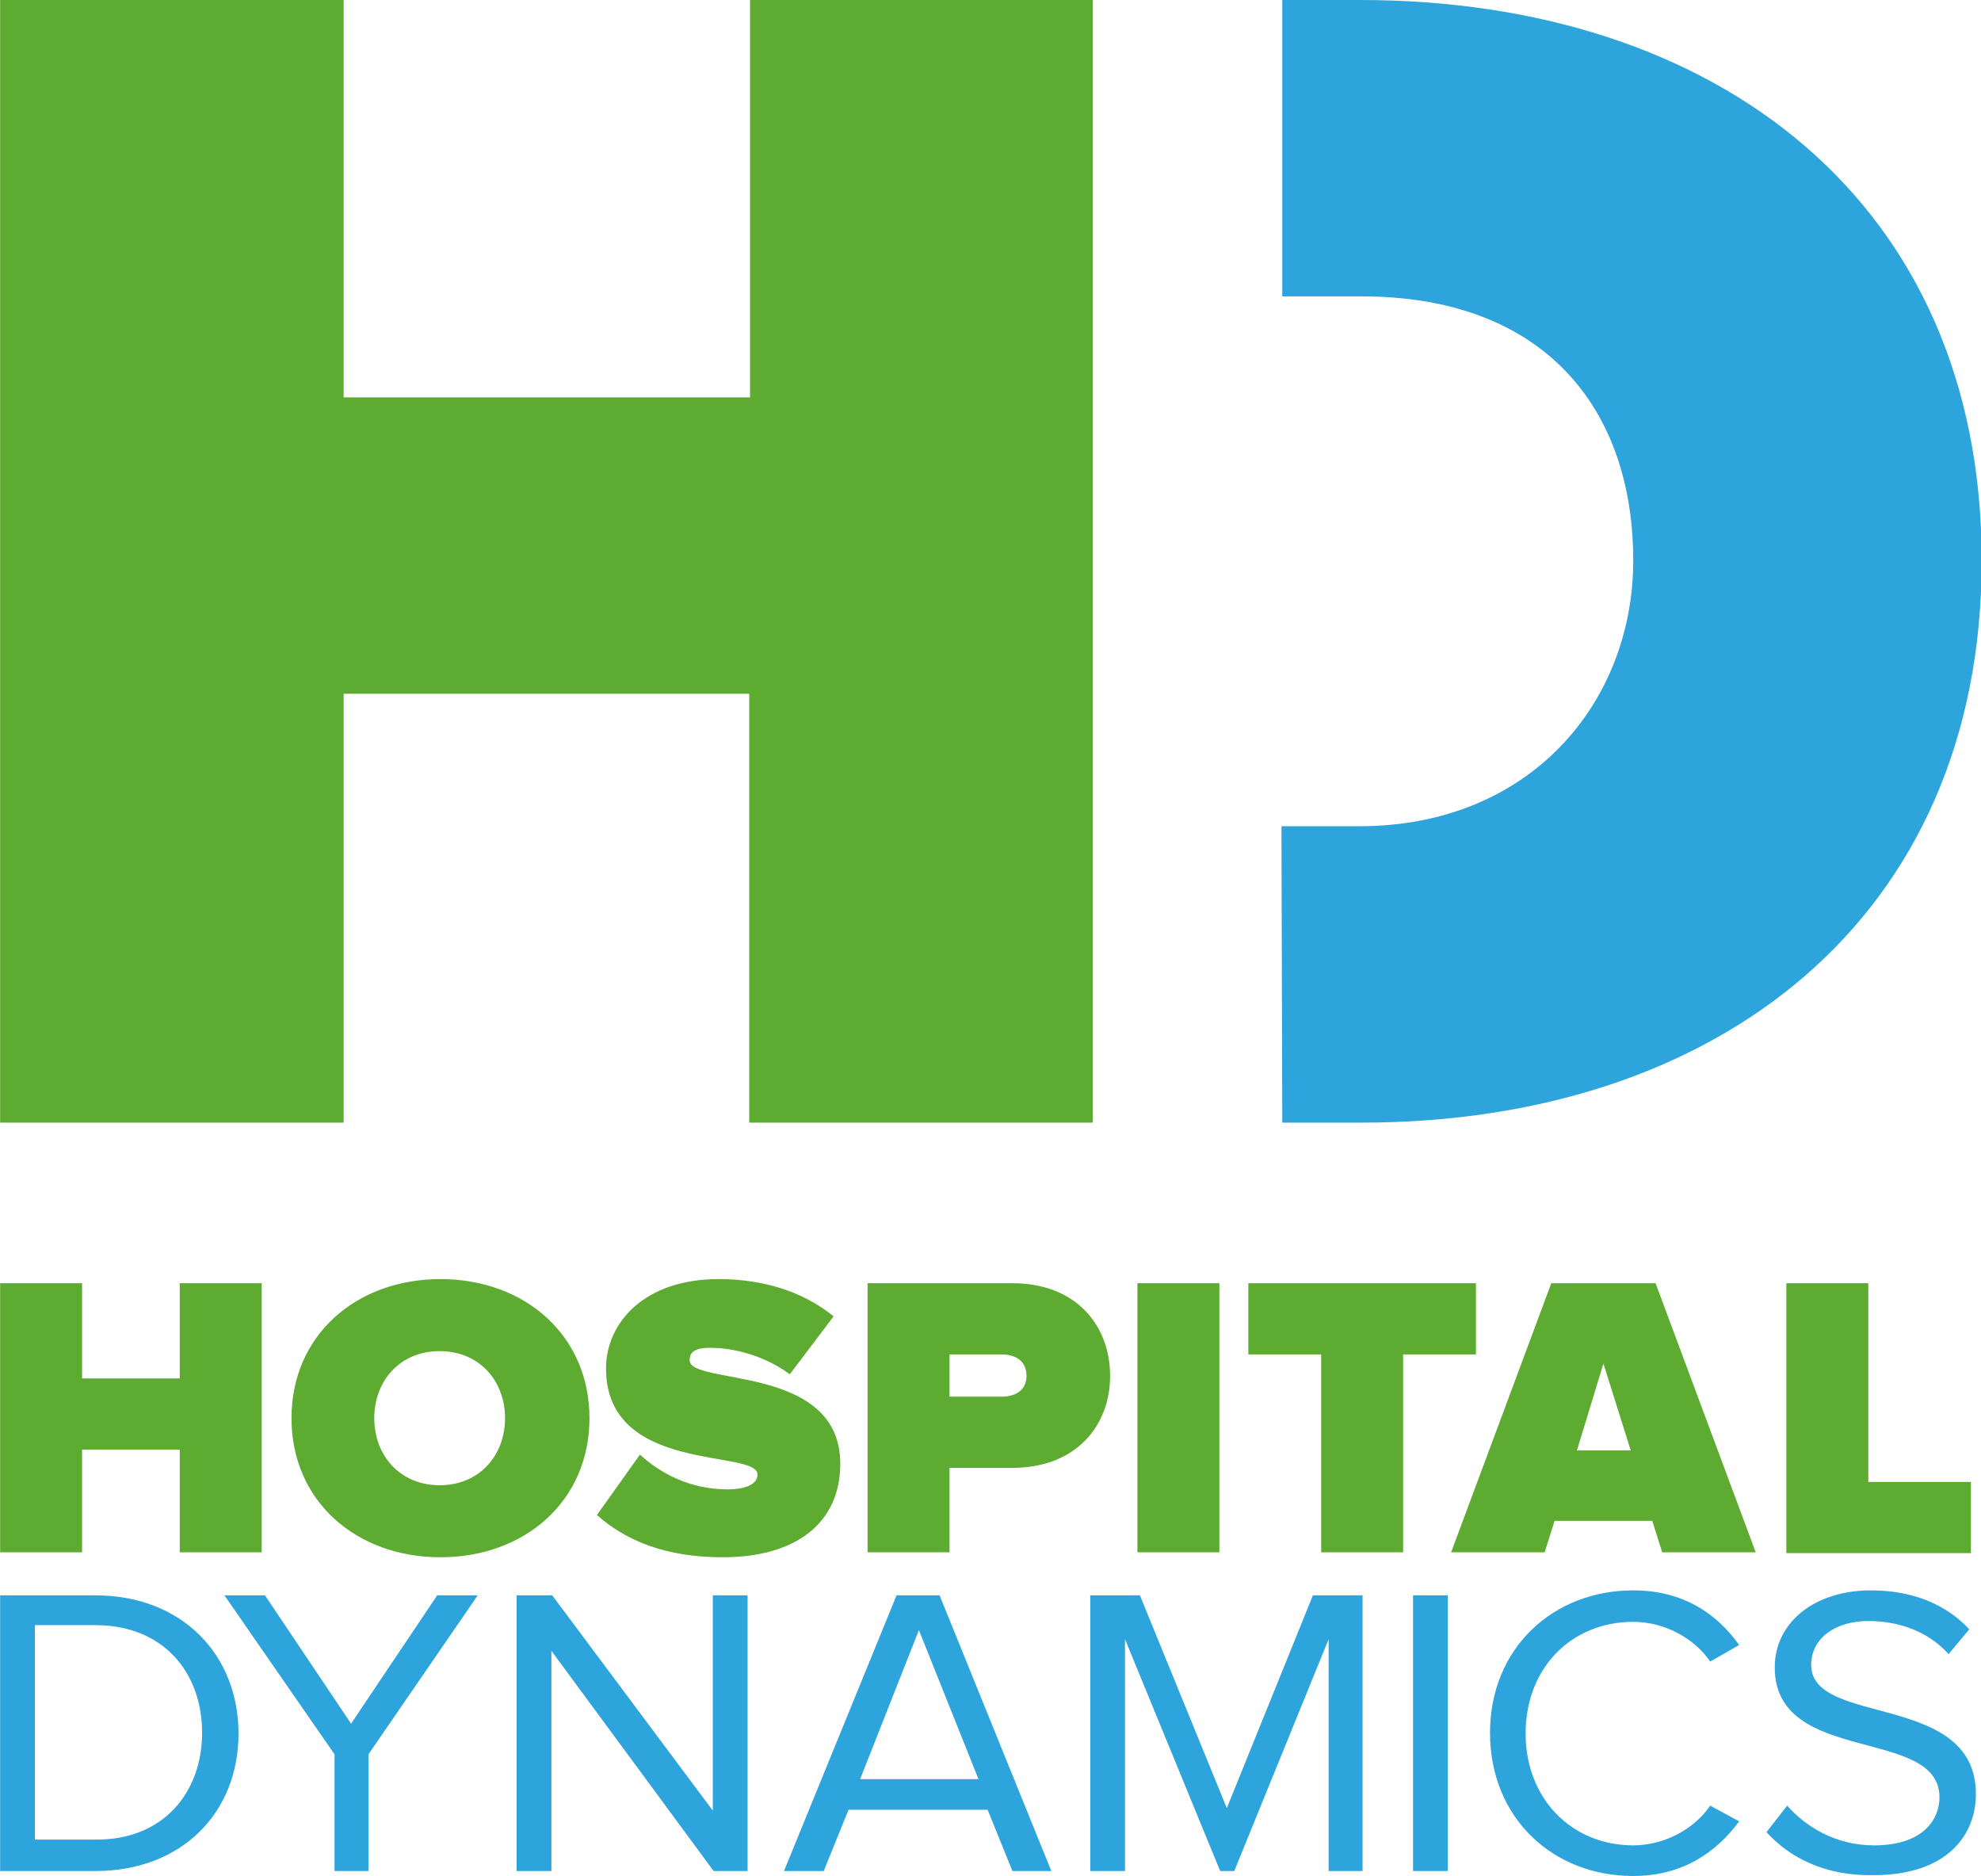
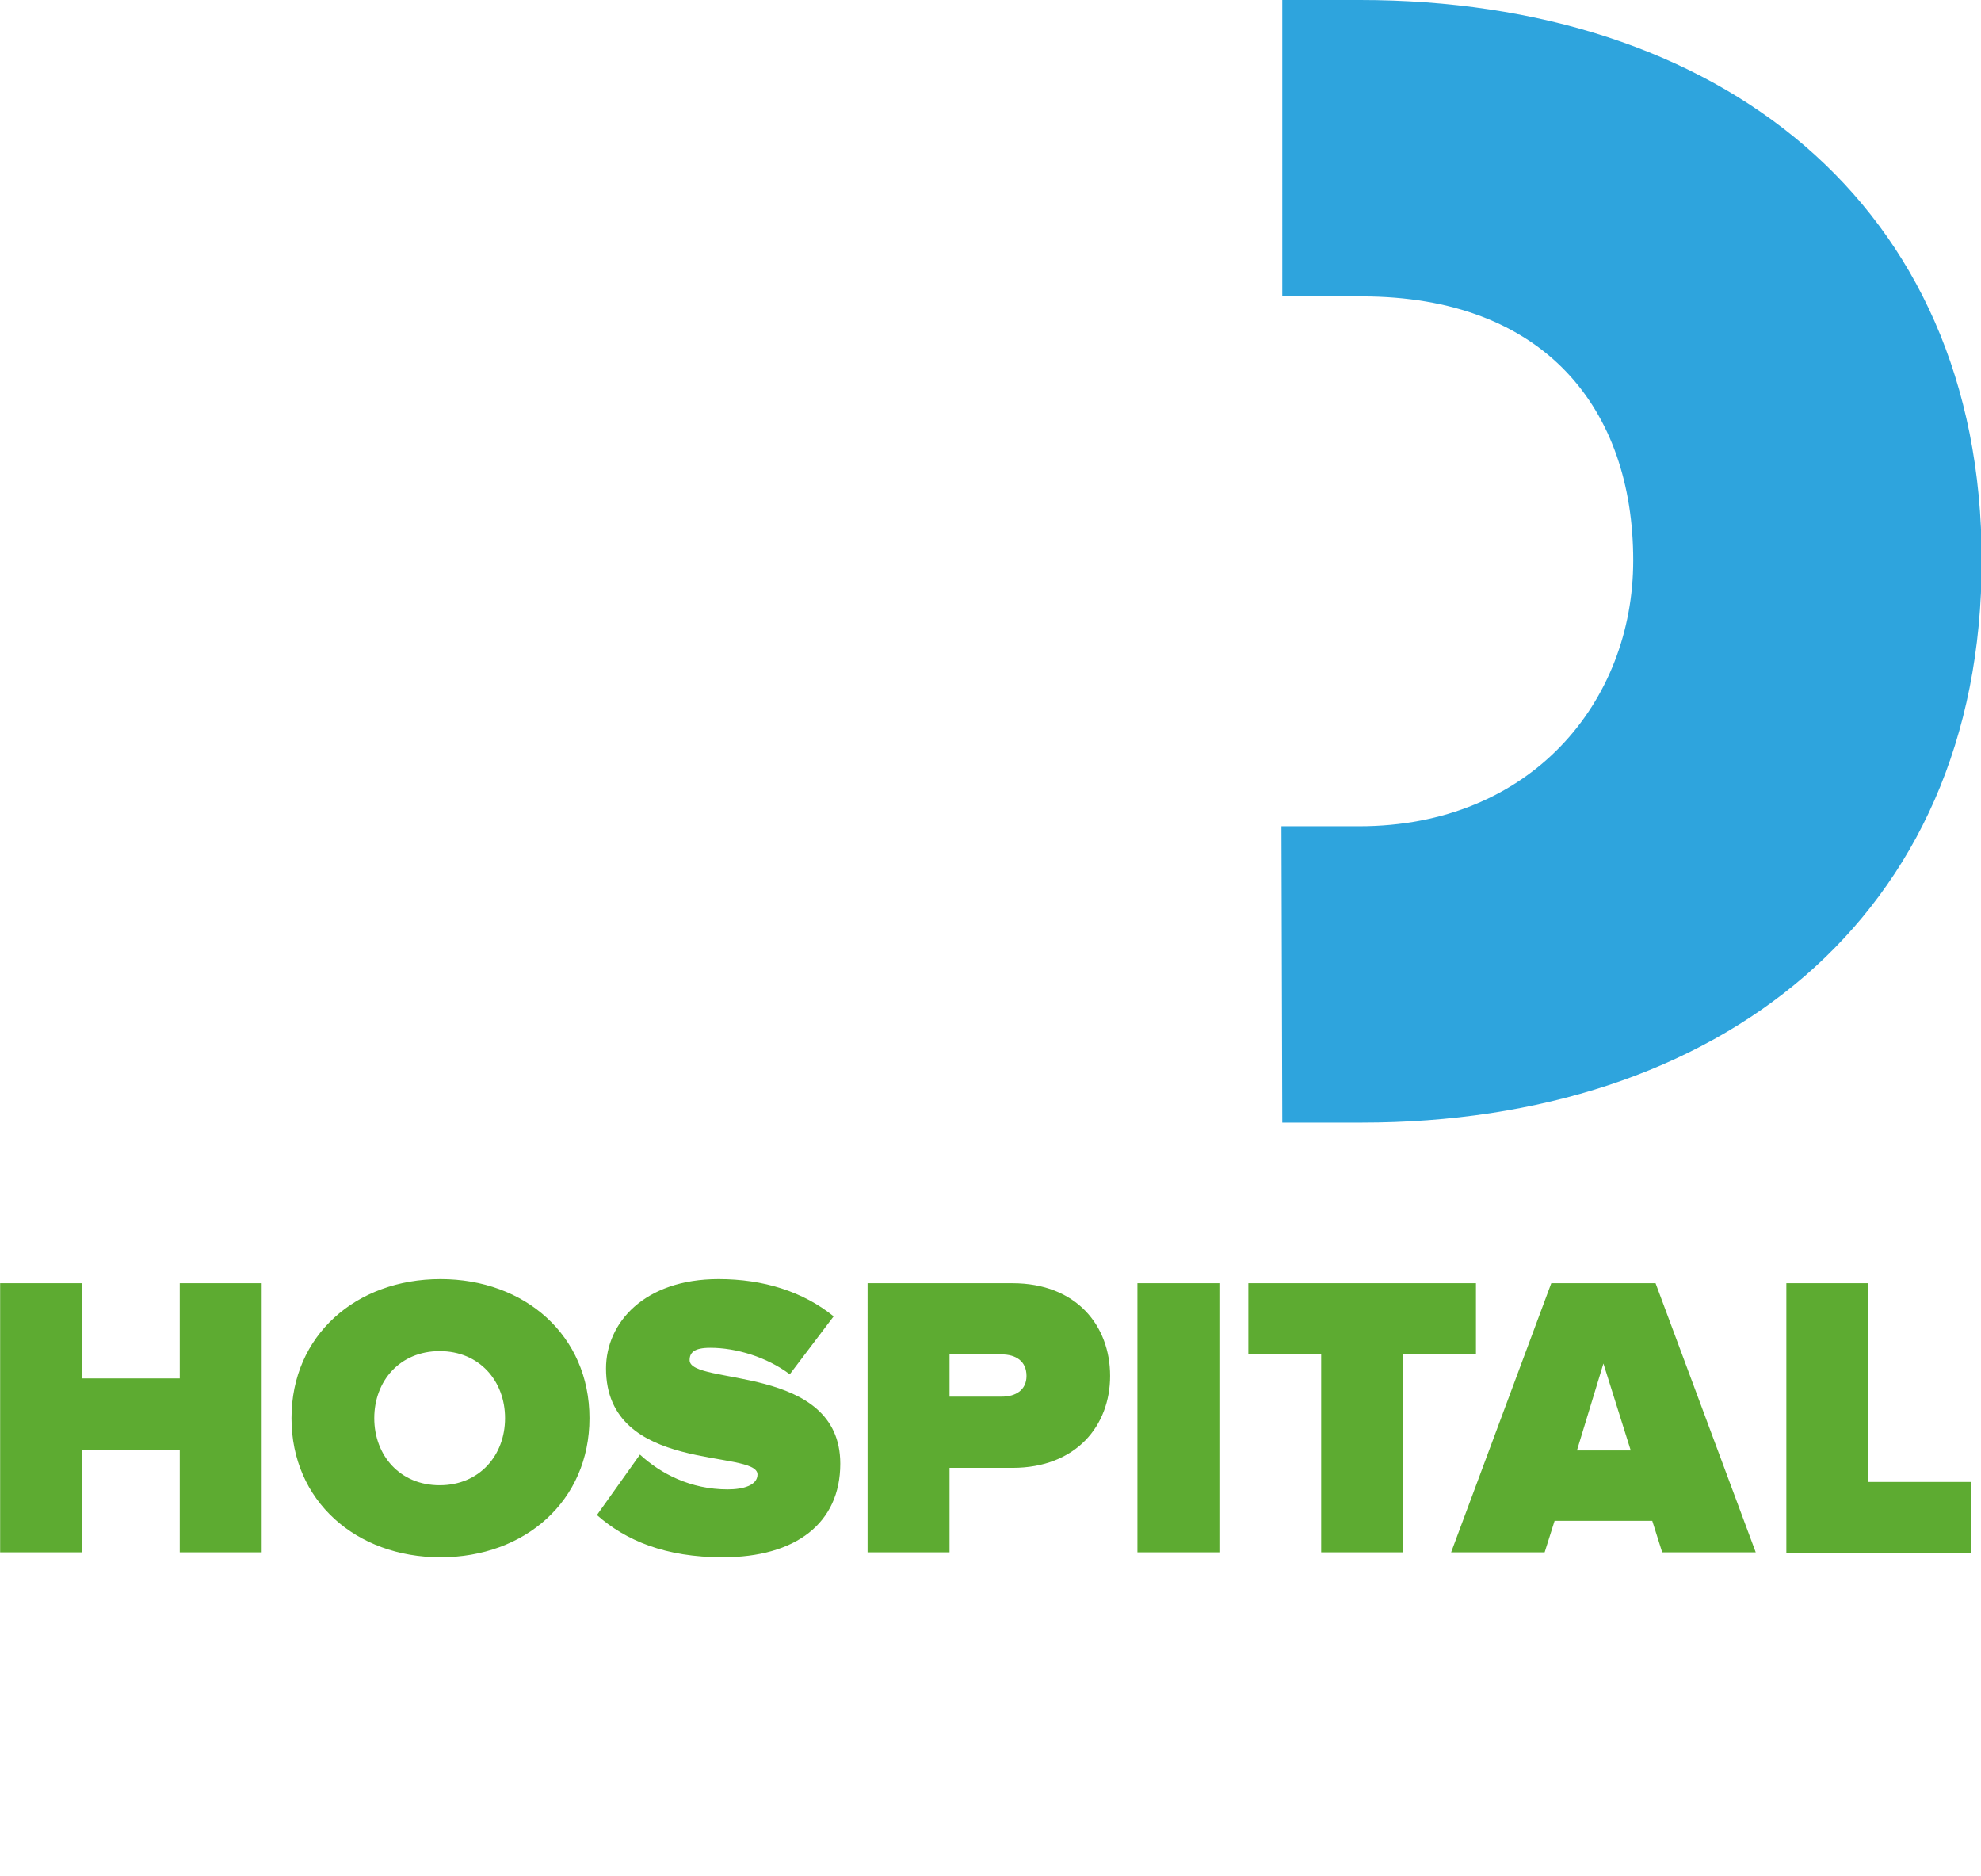
<svg xmlns="http://www.w3.org/2000/svg" id="Layer_1" viewBox="0 0 239.3 226.6" width="2500" height="2367">
  <style>.st0{fill:#5dab31}.st1{fill:#2ea4dd}</style>
  <title>hospital-dynamics--large</title>
  <g id="Page-1">
    <g id="hospital-dynamics--large">
-       <path id="Shape" class="st0" d="M90.5 135.6V83.8h-49v51.8H0V0h41.5v48h49.1V0H132v135.6H90.5z" />
      <path id="Shape_1_" class="st1" d="M154.8 99.8h9.4c20.7 0 33.1-15 33.1-32.1 0-18.3-10.7-31.9-32.8-31.9h-9.6V0h9.4c43.1 0 75.1 24.4 75.1 67.7 0 43.3-32 67.9-74.9 67.9h-9.6l-.1-35.8z" />
      <path id="Shape_2_" class="st0" d="M21.7 187.5v-12.4H9.9v12.4H0V155h9.9v11.5h11.8V155h9.9v32.5h-9.9zm13.5-16.2c0-10 7.8-16.8 18-16.8s18 6.8 18 16.8-7.8 16.8-18 16.8-18-6.8-18-16.8zm25.8 0c0-4.5-3.1-8.1-7.9-8.1s-7.9 3.6-7.9 8.1 3.1 8.1 7.9 8.1c4.8 0 7.9-3.6 7.9-8.1zM72.1 183l5.2-7.3c2.5 2.3 6.1 4.2 10.6 4.2 1.9 0 3.6-.5 3.6-1.8 0-3.1-18.3 0-18.3-12.8 0-5.5 4.6-10.8 13.6-10.8 5.4 0 10.2 1.5 13.9 4.5l-5.3 7c-2.8-2.1-6.5-3.2-9.6-3.2-2 0-2.5.6-2.5 1.5 0 3.1 18.2.4 18.2 12.5 0 7.2-5.4 11.3-14.2 11.3-6.9 0-11.7-2-15.2-5.1zm32.7 4.5V155h17.5c7.7 0 11.8 5.1 11.8 11.2 0 6-4.1 11.1-11.8 11.1h-7.6v10.2h-9.9zm19.2-21.3c0-1.8-1.3-2.6-3-2.6h-6.3v5.1h6.3c1.7 0 3-.8 3-2.5zm13.4 21.3V155h9.9v32.5h-9.9zm22.2 0v-23.9h-8.8V155h27.5v8.6h-8.8v23.9h-9.9zm41.2 0l-1.2-3.8h-11.8l-1.2 3.8h-11.3l12.1-32.5H200l12.1 32.5h-11.3zm-7.1-22.8l-3.2 10.5h6.5l-3.3-10.5zm22.1 22.8V155h9.9v24h12.4v8.6h-22.3v-.1z" />
-       <path id="Shape_3_" class="st1" d="M0 226v-33.3h11.5c10.5 0 17.3 7.2 17.3 16.7S22 226 11.5 226H0zm24.4-16.7c0-7.2-4.6-13-12.9-13H4.2v25.9h7.3c8.2.1 12.9-5.7 12.9-12.9zm16 16.7v-14.1l-13.3-19.2H32l10.4 15.5 10.4-15.5h4.9l-13.2 19.2V226h-4.1zm45.8 0l-19.6-26.6V226h-4.2v-33.3h4.3l19.4 26v-26h4.2V226h-4.1zm36.1 0l-3-7.4h-16.8l-3 7.4h-4.8l13.6-33.3h5.2L127 226h-4.7zM111 196.9l-7.1 18h14.3l-7.2-18zm49.5 29.1v-28l-11.4 28h-1.7l-11.5-28v28h-4.2v-33.3h6l10.5 25.7 10.4-25.7h6V226h-4.1zm10.2 0v-33.3h4.2V226h-4.2zm9.3-16.7c0-10.2 7.6-17.2 17.3-17.2 6 0 10.1 2.8 12.8 6.6l-3.5 2c-1.9-2.8-5.5-4.8-9.3-4.8-7.4 0-13 5.5-13 13.5 0 7.9 5.6 13.5 13 13.5 3.8 0 7.4-2 9.3-4.8l3.5 1.9c-2.8 3.8-6.9 6.6-12.8 6.6-9.7 0-17.3-7-17.3-17.3zm33.4 12l2.5-3.2c2.2 2.5 5.8 4.8 10.5 4.8 6 0 7.9-3.2 7.9-5.8 0-8.6-19.9-3.8-19.9-15.7 0-5.5 4.9-9.3 11.6-9.3 5.1 0 9.1 1.7 11.9 4.7l-2.5 3c-2.5-2.8-6.1-4-9.7-4-4 0-6.9 2.1-6.9 5.3 0 7.5 19.9 3.2 19.9 15.6 0 4.8-3.3 9.8-12.4 9.8-5.8.1-10.1-2.1-12.9-5.2z" />
    </g>
  </g>
</svg>